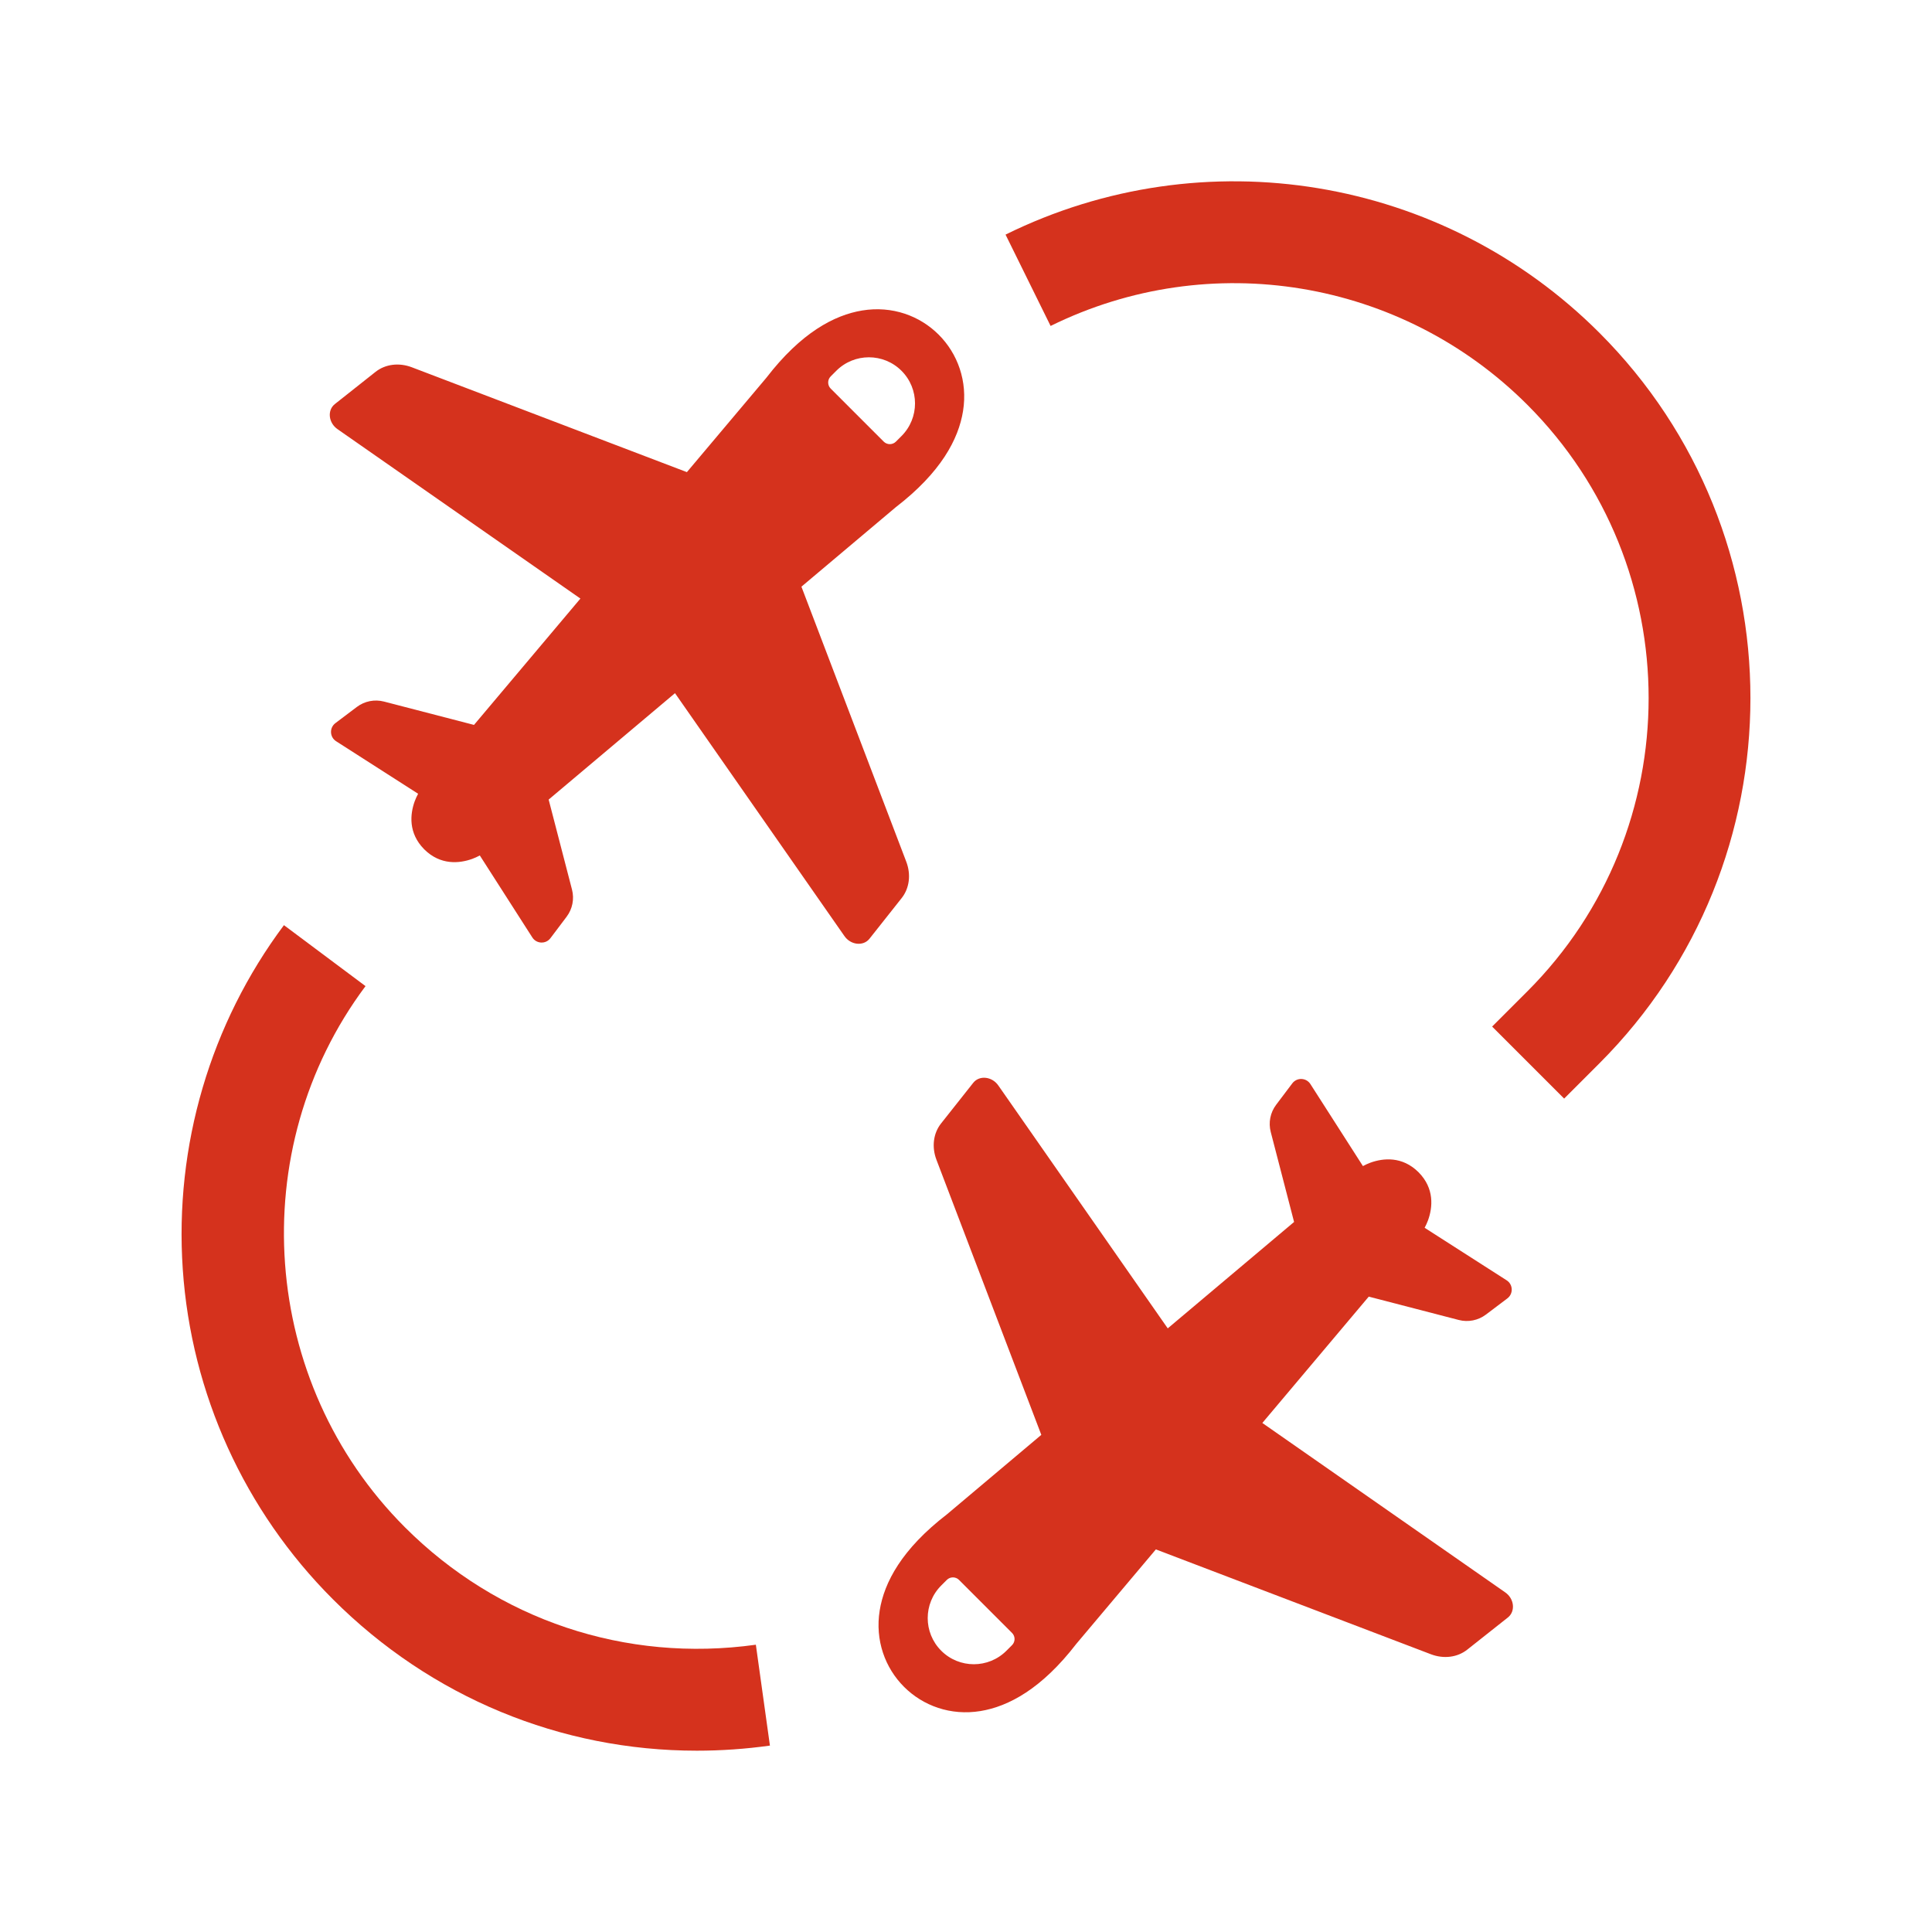
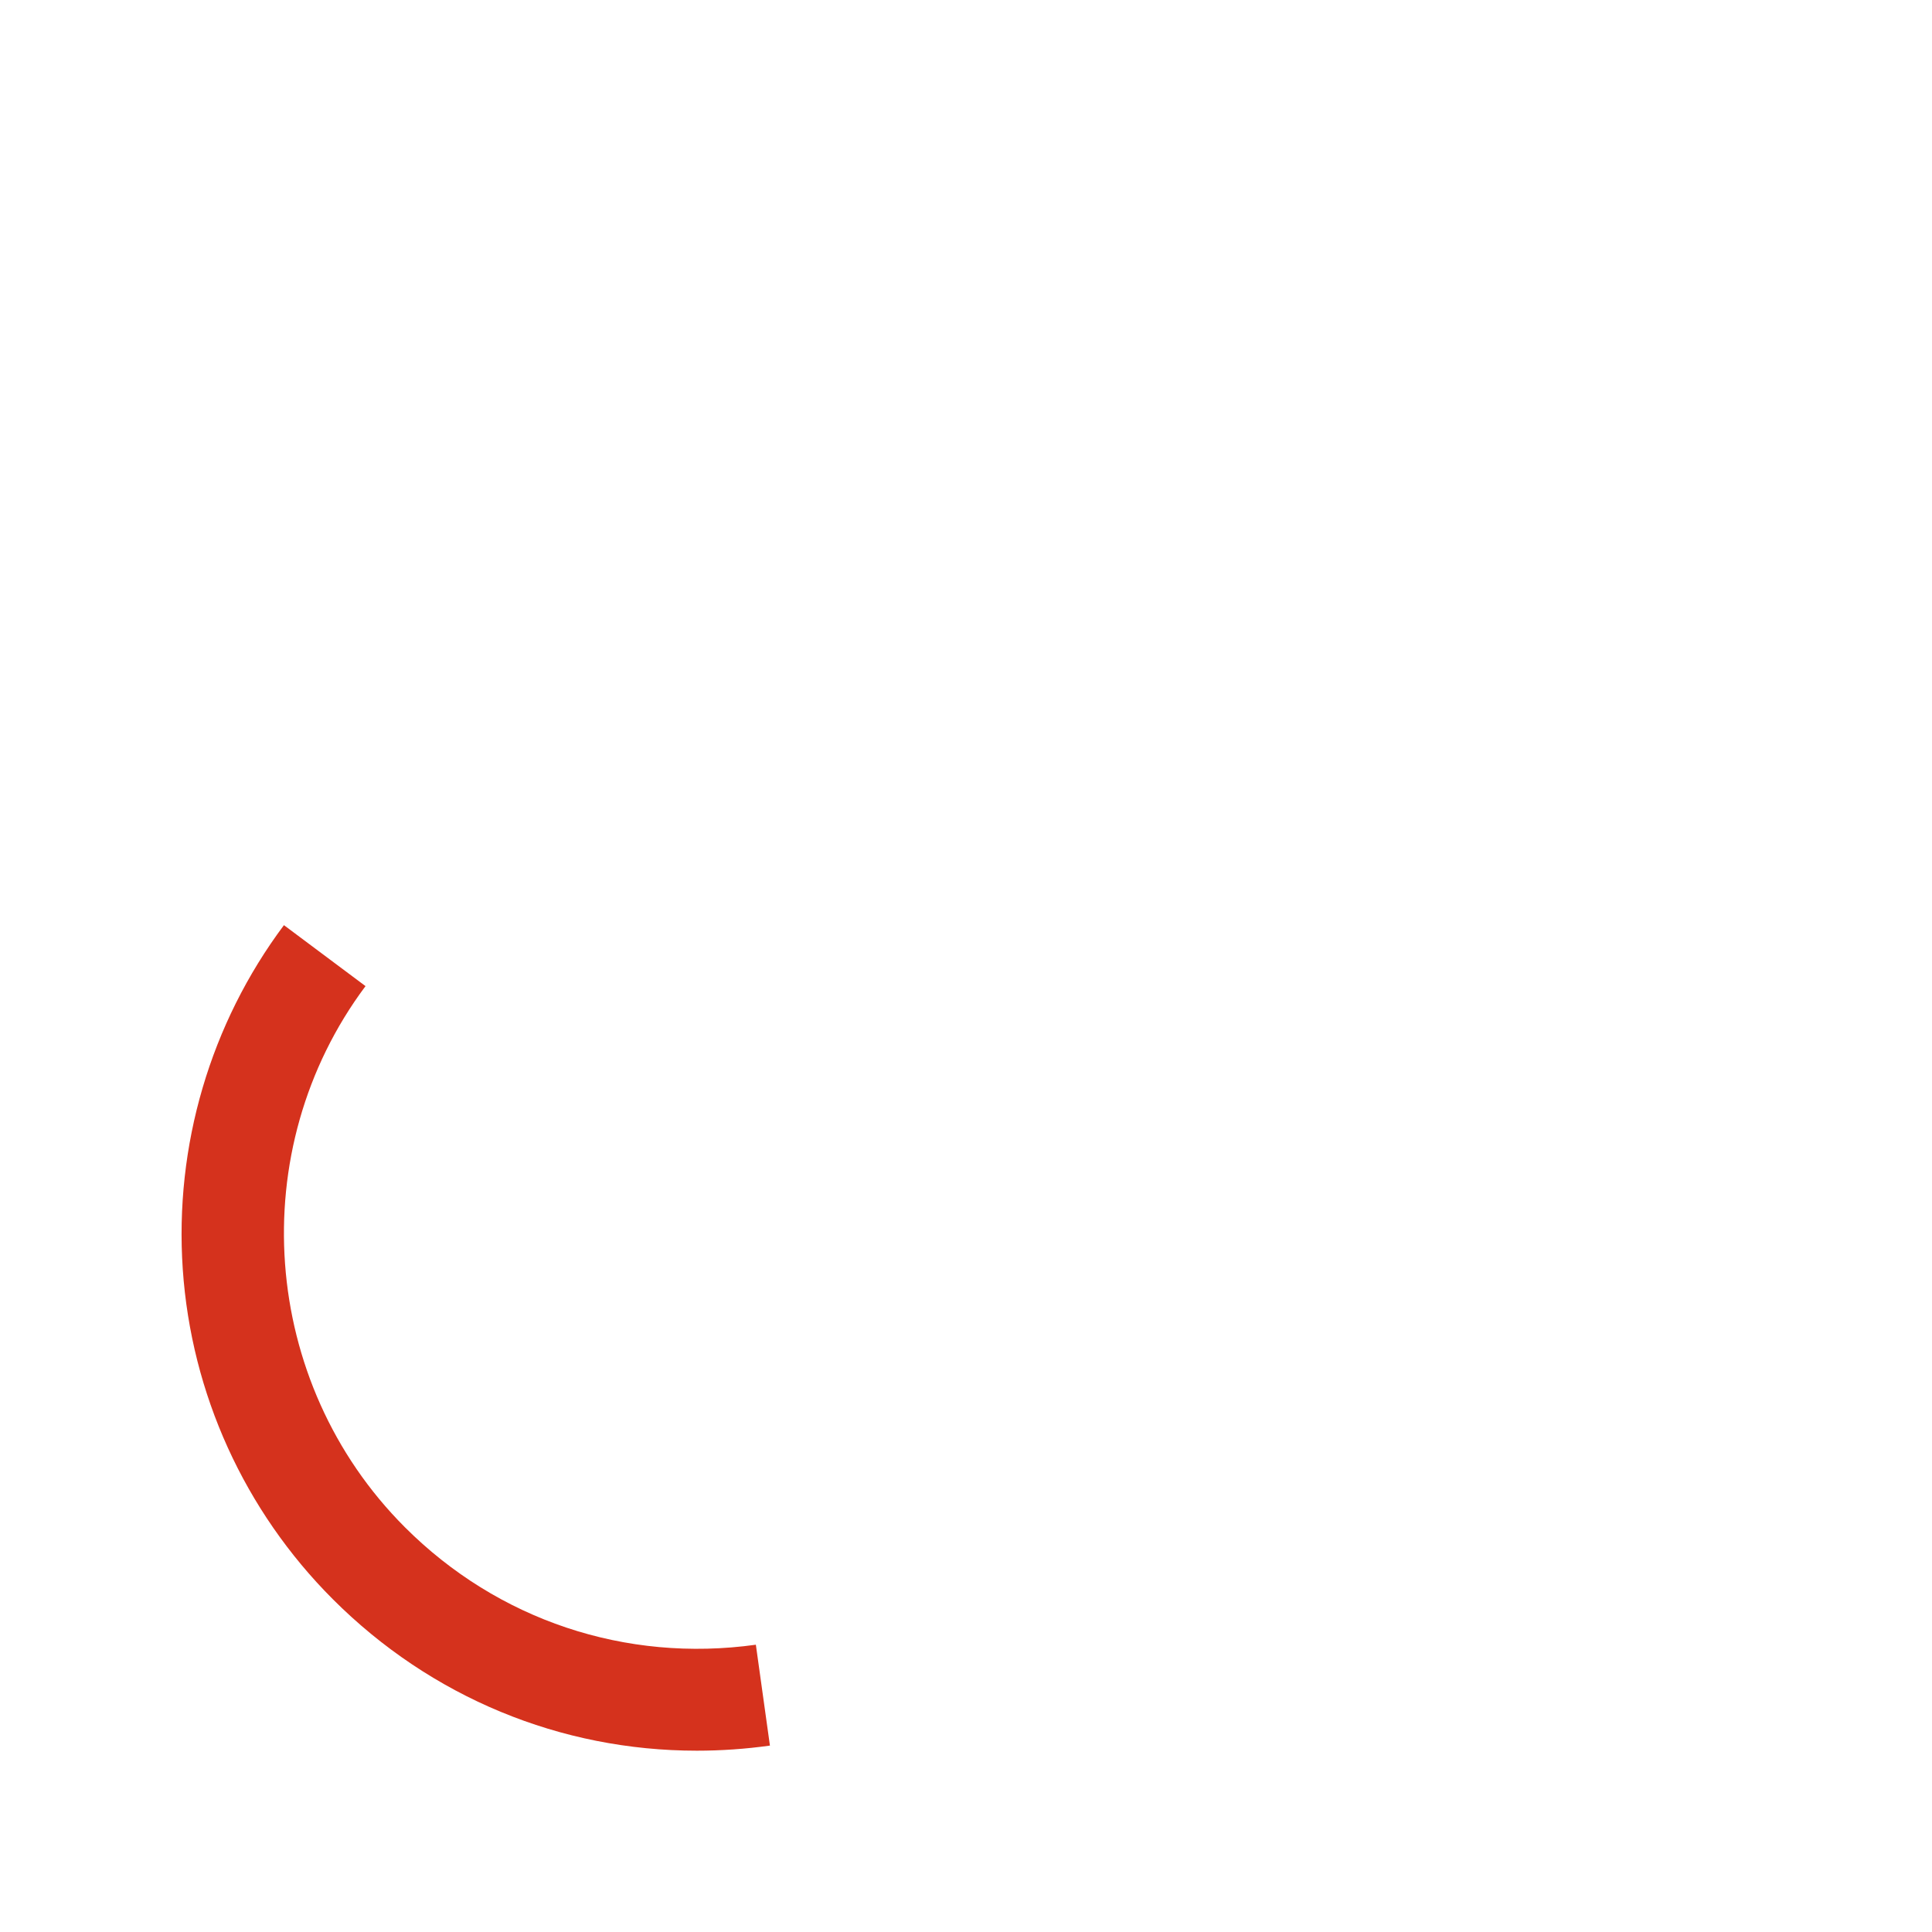
<svg xmlns="http://www.w3.org/2000/svg" enable-background="new 0 0 512 512" height="512px" id="round_x5F_trip" version="1.1" viewBox="0 0 512 512" width="512px" xml:space="preserve">
-   <path fill="#D5321D" d="M223.744,248.013c1.652,2.445,5.039,2.83,6.678,0.759l8.531-10.777c2.059-2.602,2.518-6.237,1.215-9.642l-27.782-72.879  l25.019-21.072c11.927-9.183,16.612-18.01,17.809-25.458c2.548-15.863-10.851-29.26-26.706-26.666  c-7.43,1.216-16.236,5.913-25.405,17.821l-21.071,25.019l-72.878-27.781c-3.406-1.302-7.041-0.844-9.642,1.216l-10.777,8.531  c-2.071,1.639-1.686,5.024,0.759,6.678l64.319,44.864l-28.199,33.481l-23.855-6.187c-2.491-0.646-5.142-0.12-7.197,1.431  l-5.677,4.281c-1.627,1.227-1.532,3.7,0.184,4.799l21.734,13.92c-0.344,0.651-0.661,1.316-0.911,2.012  c-1.219,3.39-1.73,8.4,2.505,12.687l0.058,0.059c4.287,4.235,9.297,3.724,12.688,2.505c0.695-0.25,1.361-0.567,2.012-0.911  l13.92,21.734c1.099,1.716,3.572,1.811,4.799,0.184l4.281-5.677c1.55-2.055,2.077-4.705,1.43-7.196l-6.187-23.855l33.481-28.199  L223.744,248.013z M220.146,99.746l1.479-1.48c4.773-4.772,12.513-4.772,17.286,0c4.773,4.774,4.773,12.513,0,17.286l-1.479,1.48  c-0.894,0.894-2.344,0.894-3.238,0l-14.048-14.049C219.252,102.089,219.252,100.64,220.146,99.746z" />
-   <path fill="#D5321D" d="M259.837,453.447c7.431-1.215,16.237-5.912,25.406-17.82l21.071-25.02l72.879,27.782c3.405,1.302,7.041,0.844,9.642-1.216  l10.776-8.531c2.071-1.639,1.687-5.025-0.758-6.678l-64.319-44.863l28.199-33.482l23.854,6.188c2.492,0.646,5.143,0.119,7.197-1.431  l5.677-4.282c1.627-1.227,1.532-3.699-0.184-4.799l-21.735-13.92c0.346-0.65,0.662-1.316,0.912-2.012  c1.219-3.391,1.73-8.4-2.506-12.688l-0.059-0.059c-4.287-4.235-9.297-3.725-12.688-2.506c-0.695,0.25-1.36,0.567-2.012,0.912  l-13.92-21.734c-1.099-1.717-3.572-1.811-4.799-0.184l-4.281,5.676c-1.551,2.056-2.077,4.705-1.431,7.197l6.187,23.855  l-33.481,28.199l-44.864-64.319c-1.652-2.444-5.039-2.829-6.678-0.759l-8.531,10.776c-2.06,2.602-2.518,6.237-1.215,9.643l27.782,72.878l-25.019,21.072c-11.927,9.183-16.612,18.01-17.809,25.458C230.584,442.645,243.982,456.041,259.837,453.447z   M249.434,420.174l1.479-1.479c0.894-0.895,2.344-0.895,3.238,0l14.048,14.048c0.895,0.894,0.895,2.343,0,3.237l-1.479,1.479  c-4.773,4.774-12.513,4.774-17.286,0C244.66,432.688,244.66,424.947,249.434,420.174z" />
  <path fill="#D5321D" d="M184.667,463.951c6.415,0,12.886-0.446,19.371-1.352l-3.729-26.731c-34.516,4.811-68.408-6.532-93.008-31.134  C68.936,366.368,64.45,304.719,96.867,261.332l-21.621-16.155c-19.51,26.11-29.031,58.485-26.813,91.16  c2.24,33,16.369,64.069,39.784,87.483C114.232,449.836,148.589,463.951,184.667,463.951z" />
-   <path fill="#D5321D" d="M423.848,281.805c53.38-53.38,53.38-140.235,0-193.616c-41.51-41.512-104.752-51.962-157.367-26.016l11.938,24.208  c42.242-20.834,93.015-12.435,126.343,20.893c42.856,42.857,42.856,112.589,0,155.447l-9.332,9.331l19.088,19.085L423.848,281.805z" />
</svg>